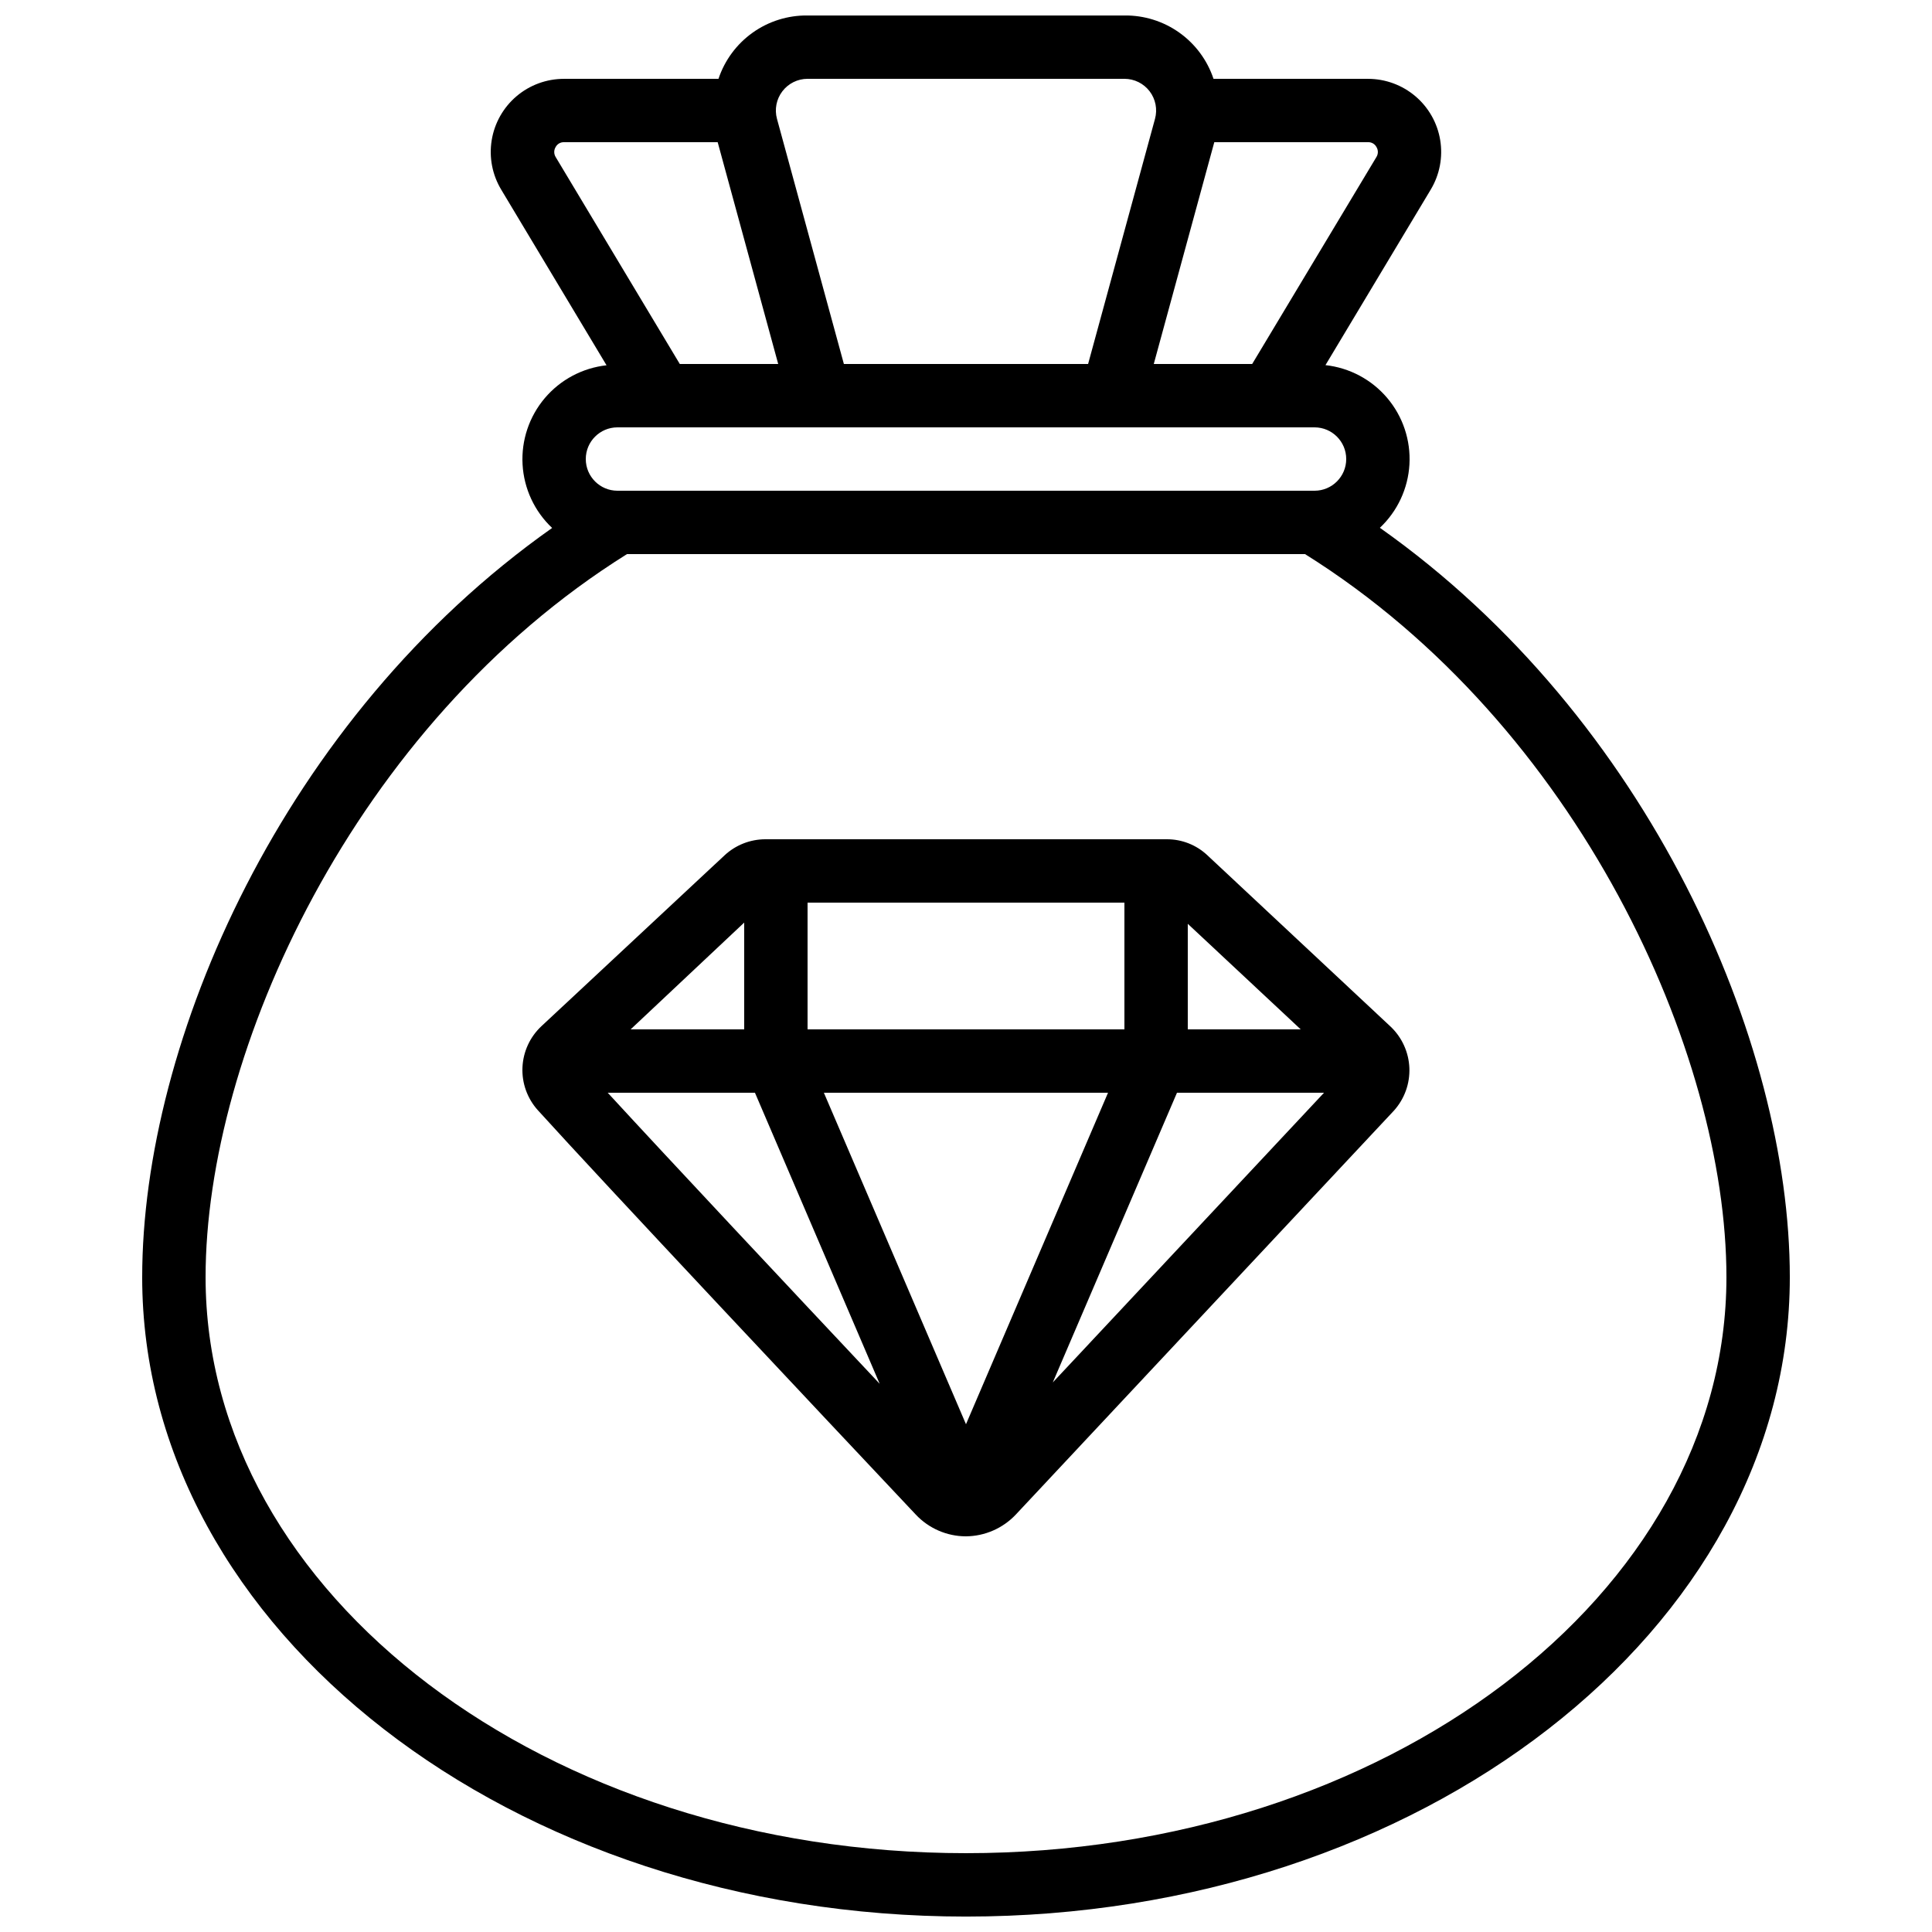
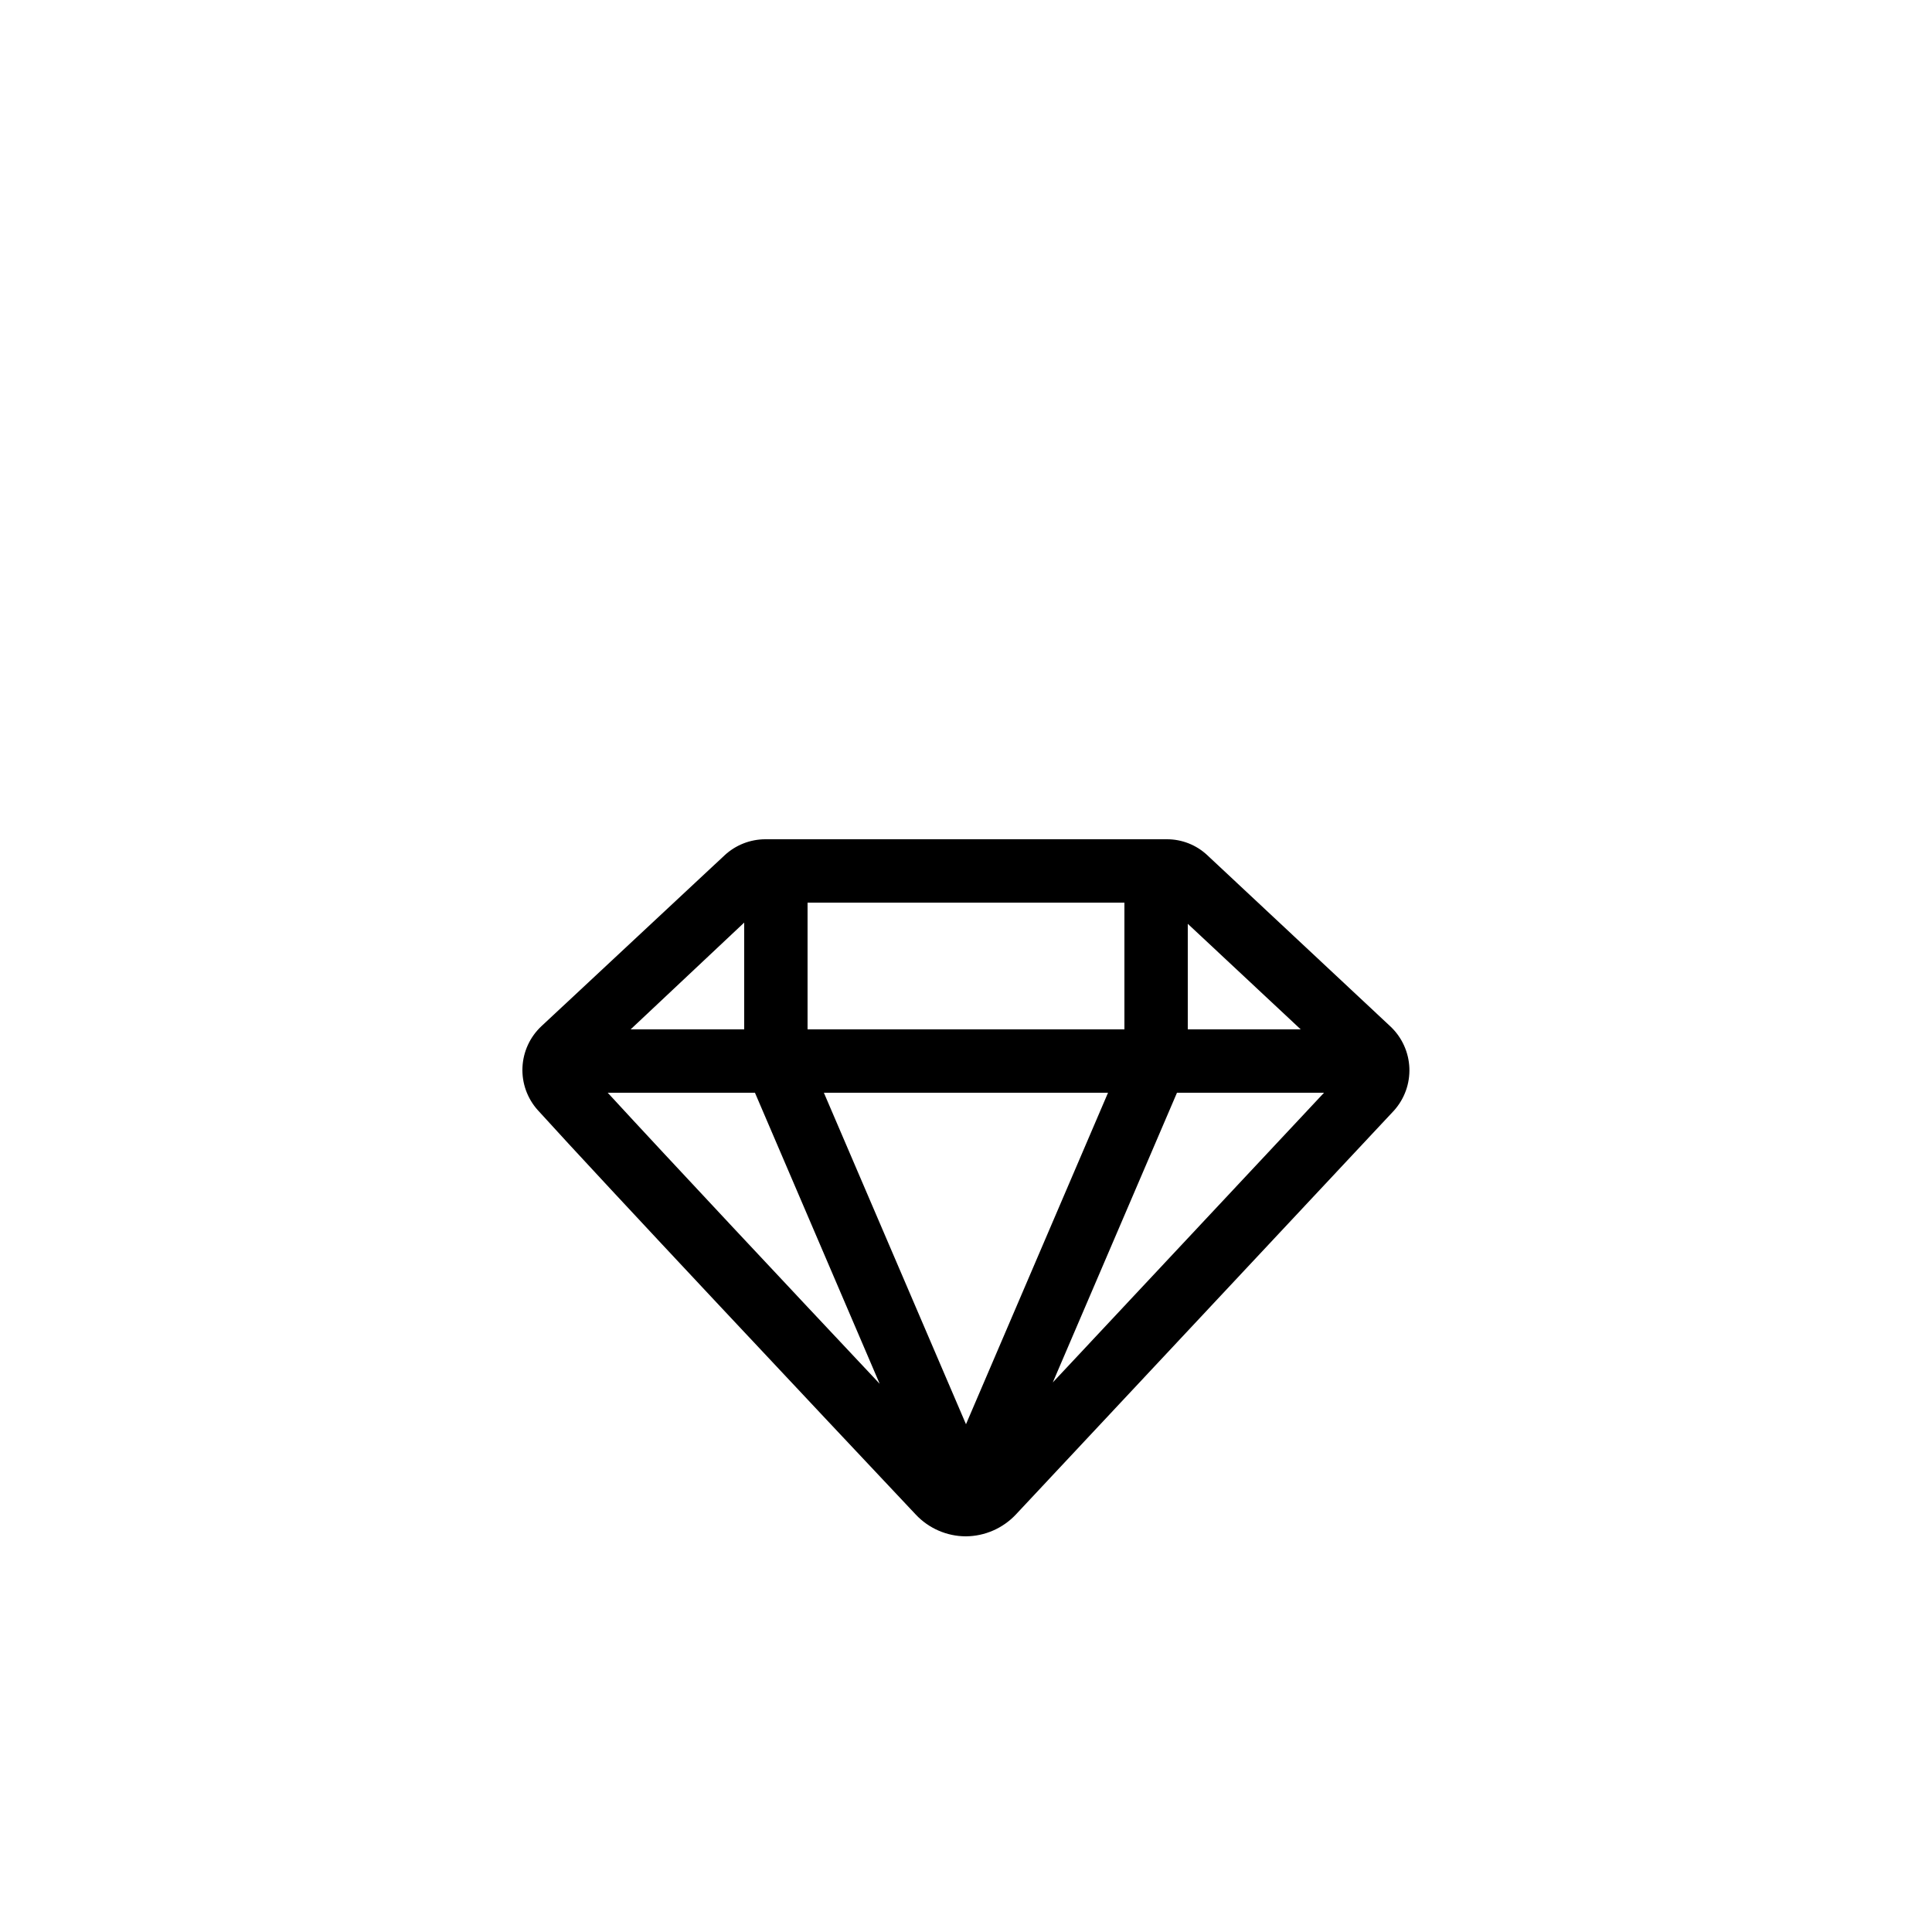
<svg xmlns="http://www.w3.org/2000/svg" width="800px" height="800px" version="1.1" viewBox="144 144 512 512">
  <defs>
    <clipPath id="a">
      <path d="m181 148.09h438v503.81h-438z" />
    </clipPath>
  </defs>
  <g clip-path="url(#a)">
-     <path d="m181.68 482.46c0 93.43 97.934 169.45 218.32 169.45s218.32-76.016 218.32-169.45c0-62.398-37.281-148.21-108.64-198.59v0.004c4.668-4.394 7.473-10.41 7.836-16.809 0.363-6.402-1.742-12.695-5.883-17.59-4.141-4.894-10-8.012-16.371-8.711l27.902-46.527c2.363-3.938 3.25-8.586 2.504-13.117-0.746-4.531-3.078-8.648-6.578-11.617-3.504-2.973-7.945-4.606-12.535-4.606h-40.961c-1.645-4.941-4.82-9.23-9.066-12.25-4.242-3.019-9.336-4.609-14.543-4.543h-83.969c-5.211-0.066-10.305 1.523-14.547 4.543-4.246 3.019-7.418 7.309-9.066 12.25h-40.961c-4.598-0.004-9.051 1.629-12.559 4.606-3.508 2.981-5.84 7.109-6.578 11.648-0.742 4.543 0.16 9.199 2.539 13.137l27.895 46.52v-0.004c-6.375 0.703-12.234 3.82-16.375 8.715-4.137 4.894-6.242 11.188-5.879 17.586 0.363 6.402 3.168 12.418 7.836 16.809-71.355 50.34-108.64 136.16-108.64 198.55zm284.12-300.78h40.75c0.926-0.031 1.789 0.465 2.227 1.285 0.492 0.809 0.492 1.824 0 2.629l-32.934 54.863h-26.082zm-114.46-13.492c1.59-2.082 4.055-3.301 6.676-3.301h83.969c2.617 0 5.086 1.219 6.676 3.301s2.117 4.789 1.426 7.312l-17.727 64.957h-64.723l-17.727-64.957c-0.691-2.527-0.16-5.231 1.43-7.312zm-60.09 17.414c-0.496-0.809-0.496-1.828 0-2.637 0.43-0.809 1.277-1.305 2.191-1.285h40.75l16.039 58.777h-26.082zm16.383 71.652h184.73c4.637 0 8.398 3.758 8.398 8.395 0 4.637-3.762 8.398-8.398 8.398h-184.73c-4.637 0-8.395-3.762-8.395-8.398 0-4.637 3.758-8.395 8.395-8.395zm2.519 33.586h179.69c72.523 45.344 111.68 132.23 111.68 191.62 0 84.176-90.41 152.65-201.52 152.65-111.12 0-201.52-68.477-201.52-152.65 0-59.383 39.152-146.27 111.68-191.62z" />
-   </g>
+     </g>
  <path d="m386.72 545.41c3.434 3.644 8.219 5.719 13.227 5.734 5.039-0.031 9.844-2.133 13.293-5.809l100.18-107.02c2.777-3.09 4.242-7.144 4.078-11.297-0.168-4.152-1.945-8.074-4.957-10.938l-48.621-45.469c-2.894-2.707-6.715-4.207-10.68-4.199h-106.4c-4.031 0.004-7.906 1.531-10.852 4.285l-48.508 45.258c-3.039 2.84-4.84 6.762-5.023 10.918-0.184 4.156 1.273 8.219 4.051 11.316 17.34 19.152 75.855 81.355 100.21 107.22zm13.277-23.973-37.66-87.848h75.301zm58.777-132.62 29.934 27.98h-29.934zm-2.863 44.773h38.969l-71.879 76.773zm-97.898-50.383h83.969v33.586l-83.969 0.004zm-16.793 5.289v28.301h-30.098zm2.852 45.094 33.051 77.125c-24.234-25.777-55.723-59.348-72.07-77.125z" />
</svg>